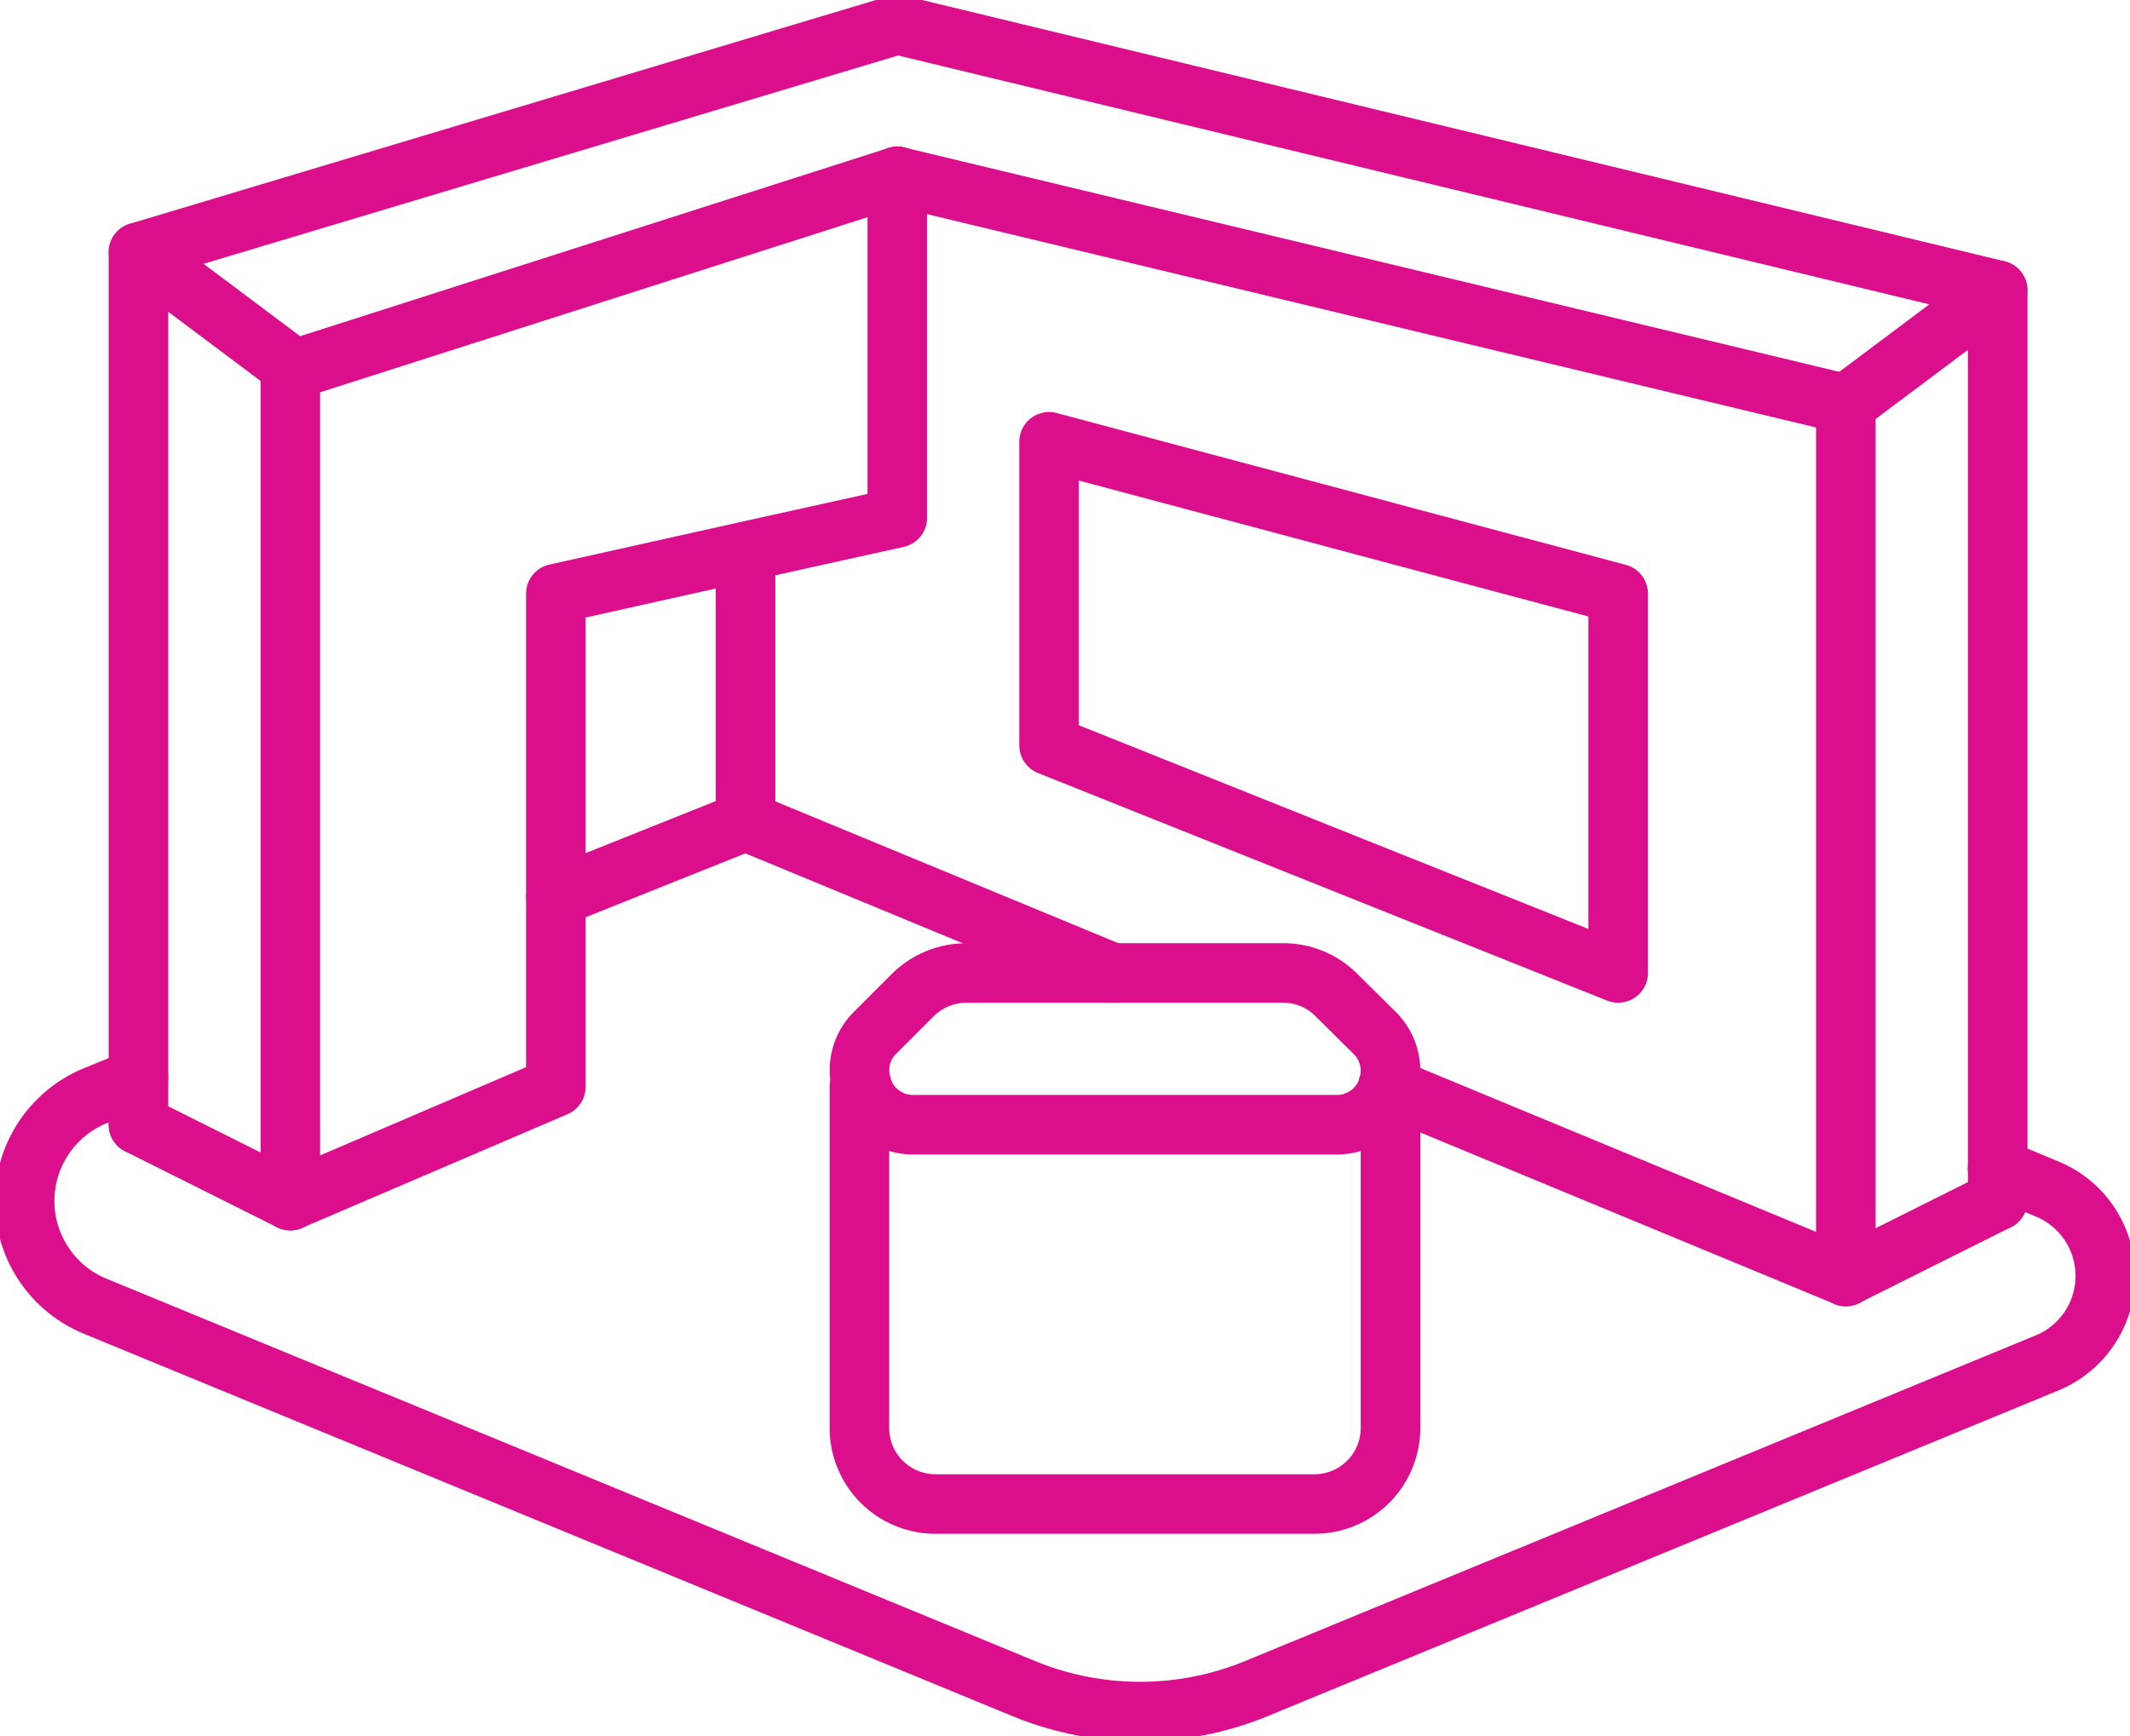
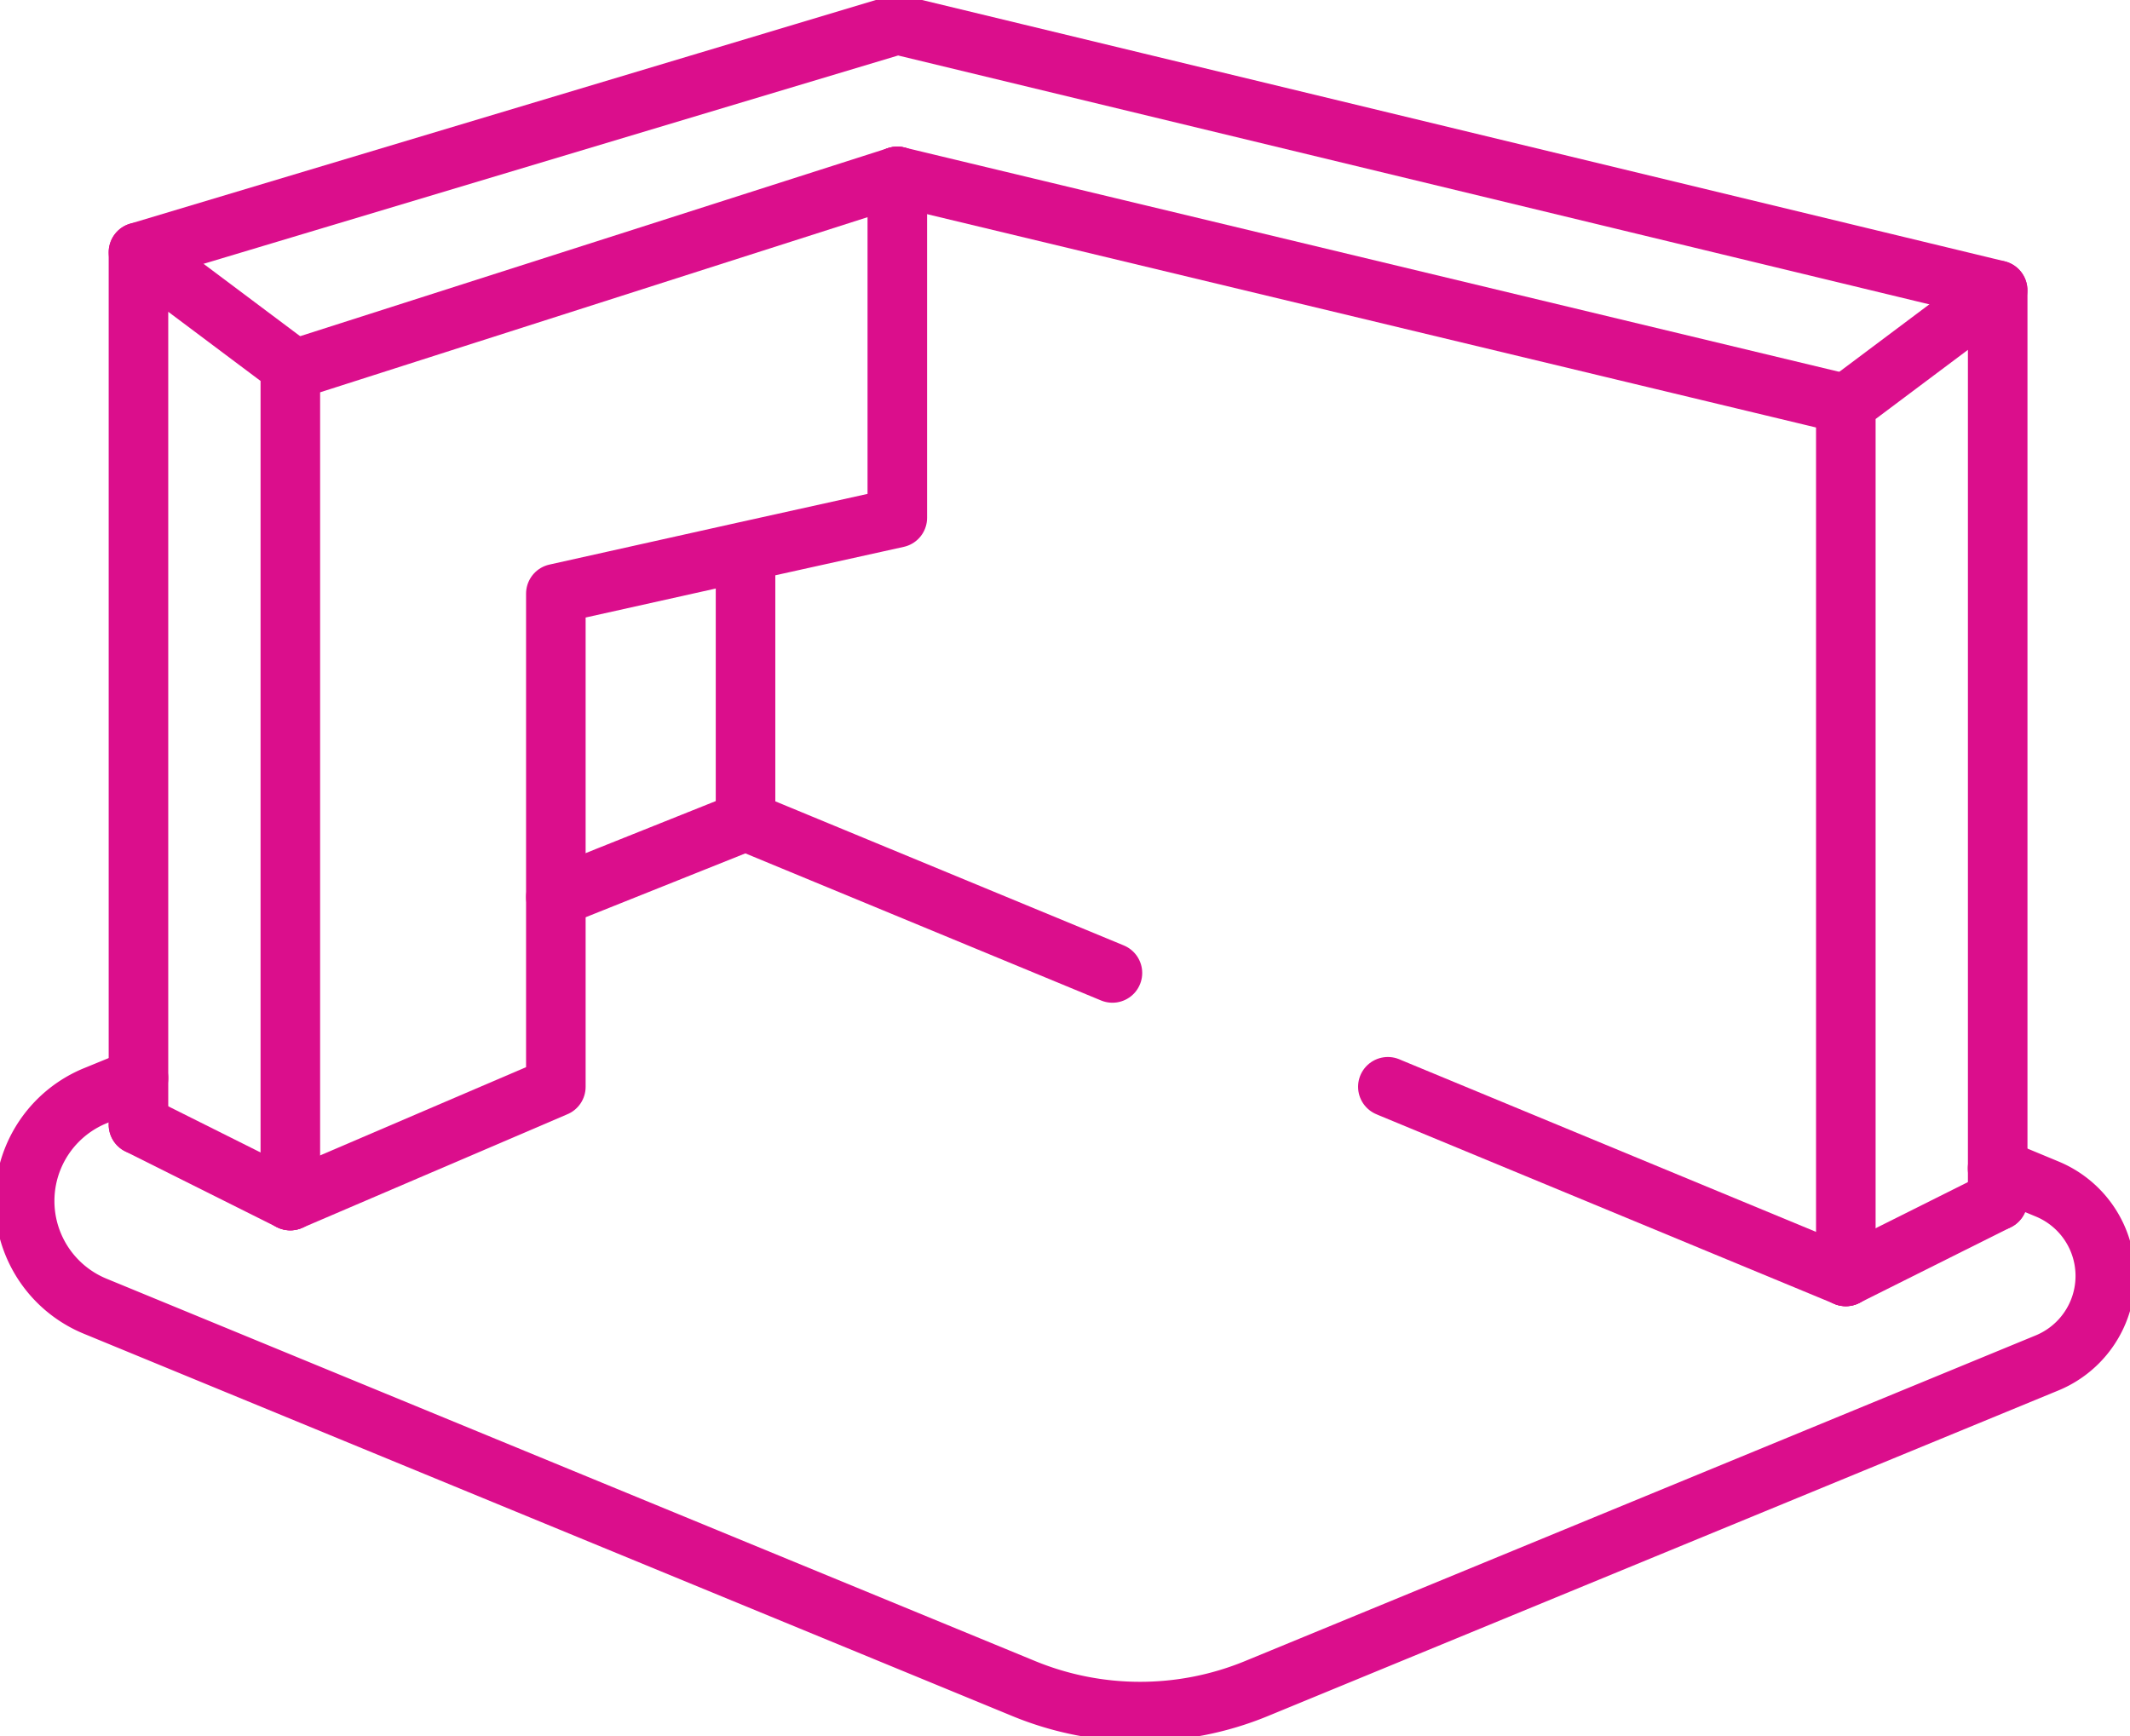
<svg xmlns="http://www.w3.org/2000/svg" id="Group_892" data-name="Group 892" width="71.528" height="58.315" viewBox="0 0 71.528 58.315">
  <defs>
    <clipPath id="clip-path">
      <rect id="Rectangle_573" data-name="Rectangle 573" width="71.528" height="58.315" fill="none" stroke="#db0e8c" stroke-width="2" />
    </clipPath>
  </defs>
  <line id="Line_222" data-name="Line 222" x1="31.852" y1="7.645" transform="translate(30.132 5.925)" fill="none" stroke="#db0e8c" stroke-linecap="round" stroke-linejoin="round" stroke-width="2" />
  <g id="Group_889" data-name="Group 889">
    <g id="Group_888" data-name="Group 888" clip-path="url(#clip-path)">
      <path id="Path_461" data-name="Path 461" d="M18.25,10.895,43.732,3.25l36.949,8.919" transform="translate(-13.6 -2.422)" fill="none" stroke="#db0e8c" stroke-linecap="round" stroke-linejoin="round" stroke-width="2" />
    </g>
  </g>
  <line id="Line_223" data-name="Line 223" x1="20.386" y2="6.523" transform="translate(9.747 5.925)" fill="none" stroke="#db0e8c" stroke-linecap="round" stroke-linejoin="round" stroke-width="2" />
  <path id="Path_462" data-name="Path 462" d="M198.278,149.62l-15.289-6.332-.089-.038" transform="translate(-136.294 -106.747)" fill="none" stroke="#db0e8c" stroke-linecap="round" stroke-linejoin="round" stroke-width="2" />
  <line id="Line_224" data-name="Line 224" x1="12.321" y1="5.096" transform="translate(25.036 27.584)" fill="none" stroke="#db0e8c" stroke-linecap="round" stroke-linejoin="round" stroke-width="2" />
  <line id="Line_225" data-name="Line 225" x1="5.096" y1="2.548" transform="translate(4.65 37.777)" fill="none" stroke="#db0e8c" stroke-linecap="round" stroke-linejoin="round" stroke-width="2" />
  <g id="Group_891" data-name="Group 891">
    <g id="Group_890" data-name="Group 890" clip-path="url(#clip-path)">
      <path id="Path_463" data-name="Path 463" d="M7.072,142.1l-1.465.6a3.821,3.821,0,0,0,0,7.059l31.215,12.856a10.259,10.259,0,0,0,7.772,0l26.565-10.944a3.16,3.16,0,0,0,0-5.848l-1.656-.688" transform="translate(-2.422 -105.89)" fill="none" stroke="#db0e8c" stroke-linecap="round" stroke-linejoin="round" stroke-width="2" />
      <line id="Line_226" data-name="Line 226" x1="6.37" y2="2.548" transform="translate(18.666 27.584)" fill="none" stroke="#db0e8c" stroke-linecap="round" stroke-linejoin="round" stroke-width="2" />
      <line id="Line_227" data-name="Line 227" x1="5.096" y2="2.548" transform="translate(61.985 40.325)" fill="none" stroke="#db0e8c" stroke-linecap="round" stroke-linejoin="round" stroke-width="2" />
      <path id="Path_464" data-name="Path 464" d="M243.25,71.377v-29.3l5.1-3.822V68.828" transform="translate(-181.265 -28.503)" fill="none" stroke="#db0e8c" stroke-linecap="round" stroke-linejoin="round" stroke-width="2" />
      <path id="Path_465" data-name="Path 465" d="M18.25,62.554V33.25l5.1,3.822V65.1" transform="translate(-13.6 -24.777)" fill="none" stroke="#db0e8c" stroke-linecap="round" stroke-linejoin="round" stroke-width="2" />
      <path id="Path_466" data-name="Path 466" d="M38.25,57.651l8.919-3.822V37.265l6.345-1.414,5.122-1.134V23.25" transform="translate(-28.503 -17.325)" fill="none" stroke="#db0e8c" stroke-linecap="round" stroke-linejoin="round" stroke-width="2" />
      <line id="Line_228" data-name="Line 228" y2="8.919" transform="translate(25.036 18.666)" fill="none" stroke="#db0e8c" stroke-linecap="round" stroke-linejoin="round" stroke-width="2" />
-       <path id="Path_467" data-name="Path 467" d="M157.361,76.087V63.346l-19.111-5.1V68.443Z" transform="translate(-103.021 -43.407)" fill="none" stroke="#db0e8c" stroke-linecap="round" stroke-linejoin="round" stroke-width="2" />
-       <path id="Path_468" data-name="Path 468" d="M121.758,128.25h5.733a2.505,2.505,0,0,1,1.8.752l1.274,1.261a1.775,1.775,0,0,1,.446,1.809.824.824,0,0,1-.051.166,1.805,1.805,0,0,1-1.669,1.108H115.057a1.787,1.787,0,0,1-1.656-1.121.939.939,0,0,1-.051-.178,1.752,1.752,0,0,1,.433-1.784l1.274-1.274a2.568,2.568,0,0,1,1.8-.739Z" transform="translate(-84.402 -95.569)" fill="none" stroke="#db0e8c" stroke-linecap="round" stroke-linejoin="round" stroke-width="2" />
-       <path id="Path_469" data-name="Path 469" d="M131.087,143.25v11.467a2.556,2.556,0,0,1-2.548,2.548H115.8a2.556,2.556,0,0,1-2.548-2.548V143.25" transform="translate(-84.392 -106.747)" fill="none" stroke="#db0e8c" stroke-linecap="round" stroke-linejoin="round" stroke-width="2" />
    </g>
  </g>
</svg>